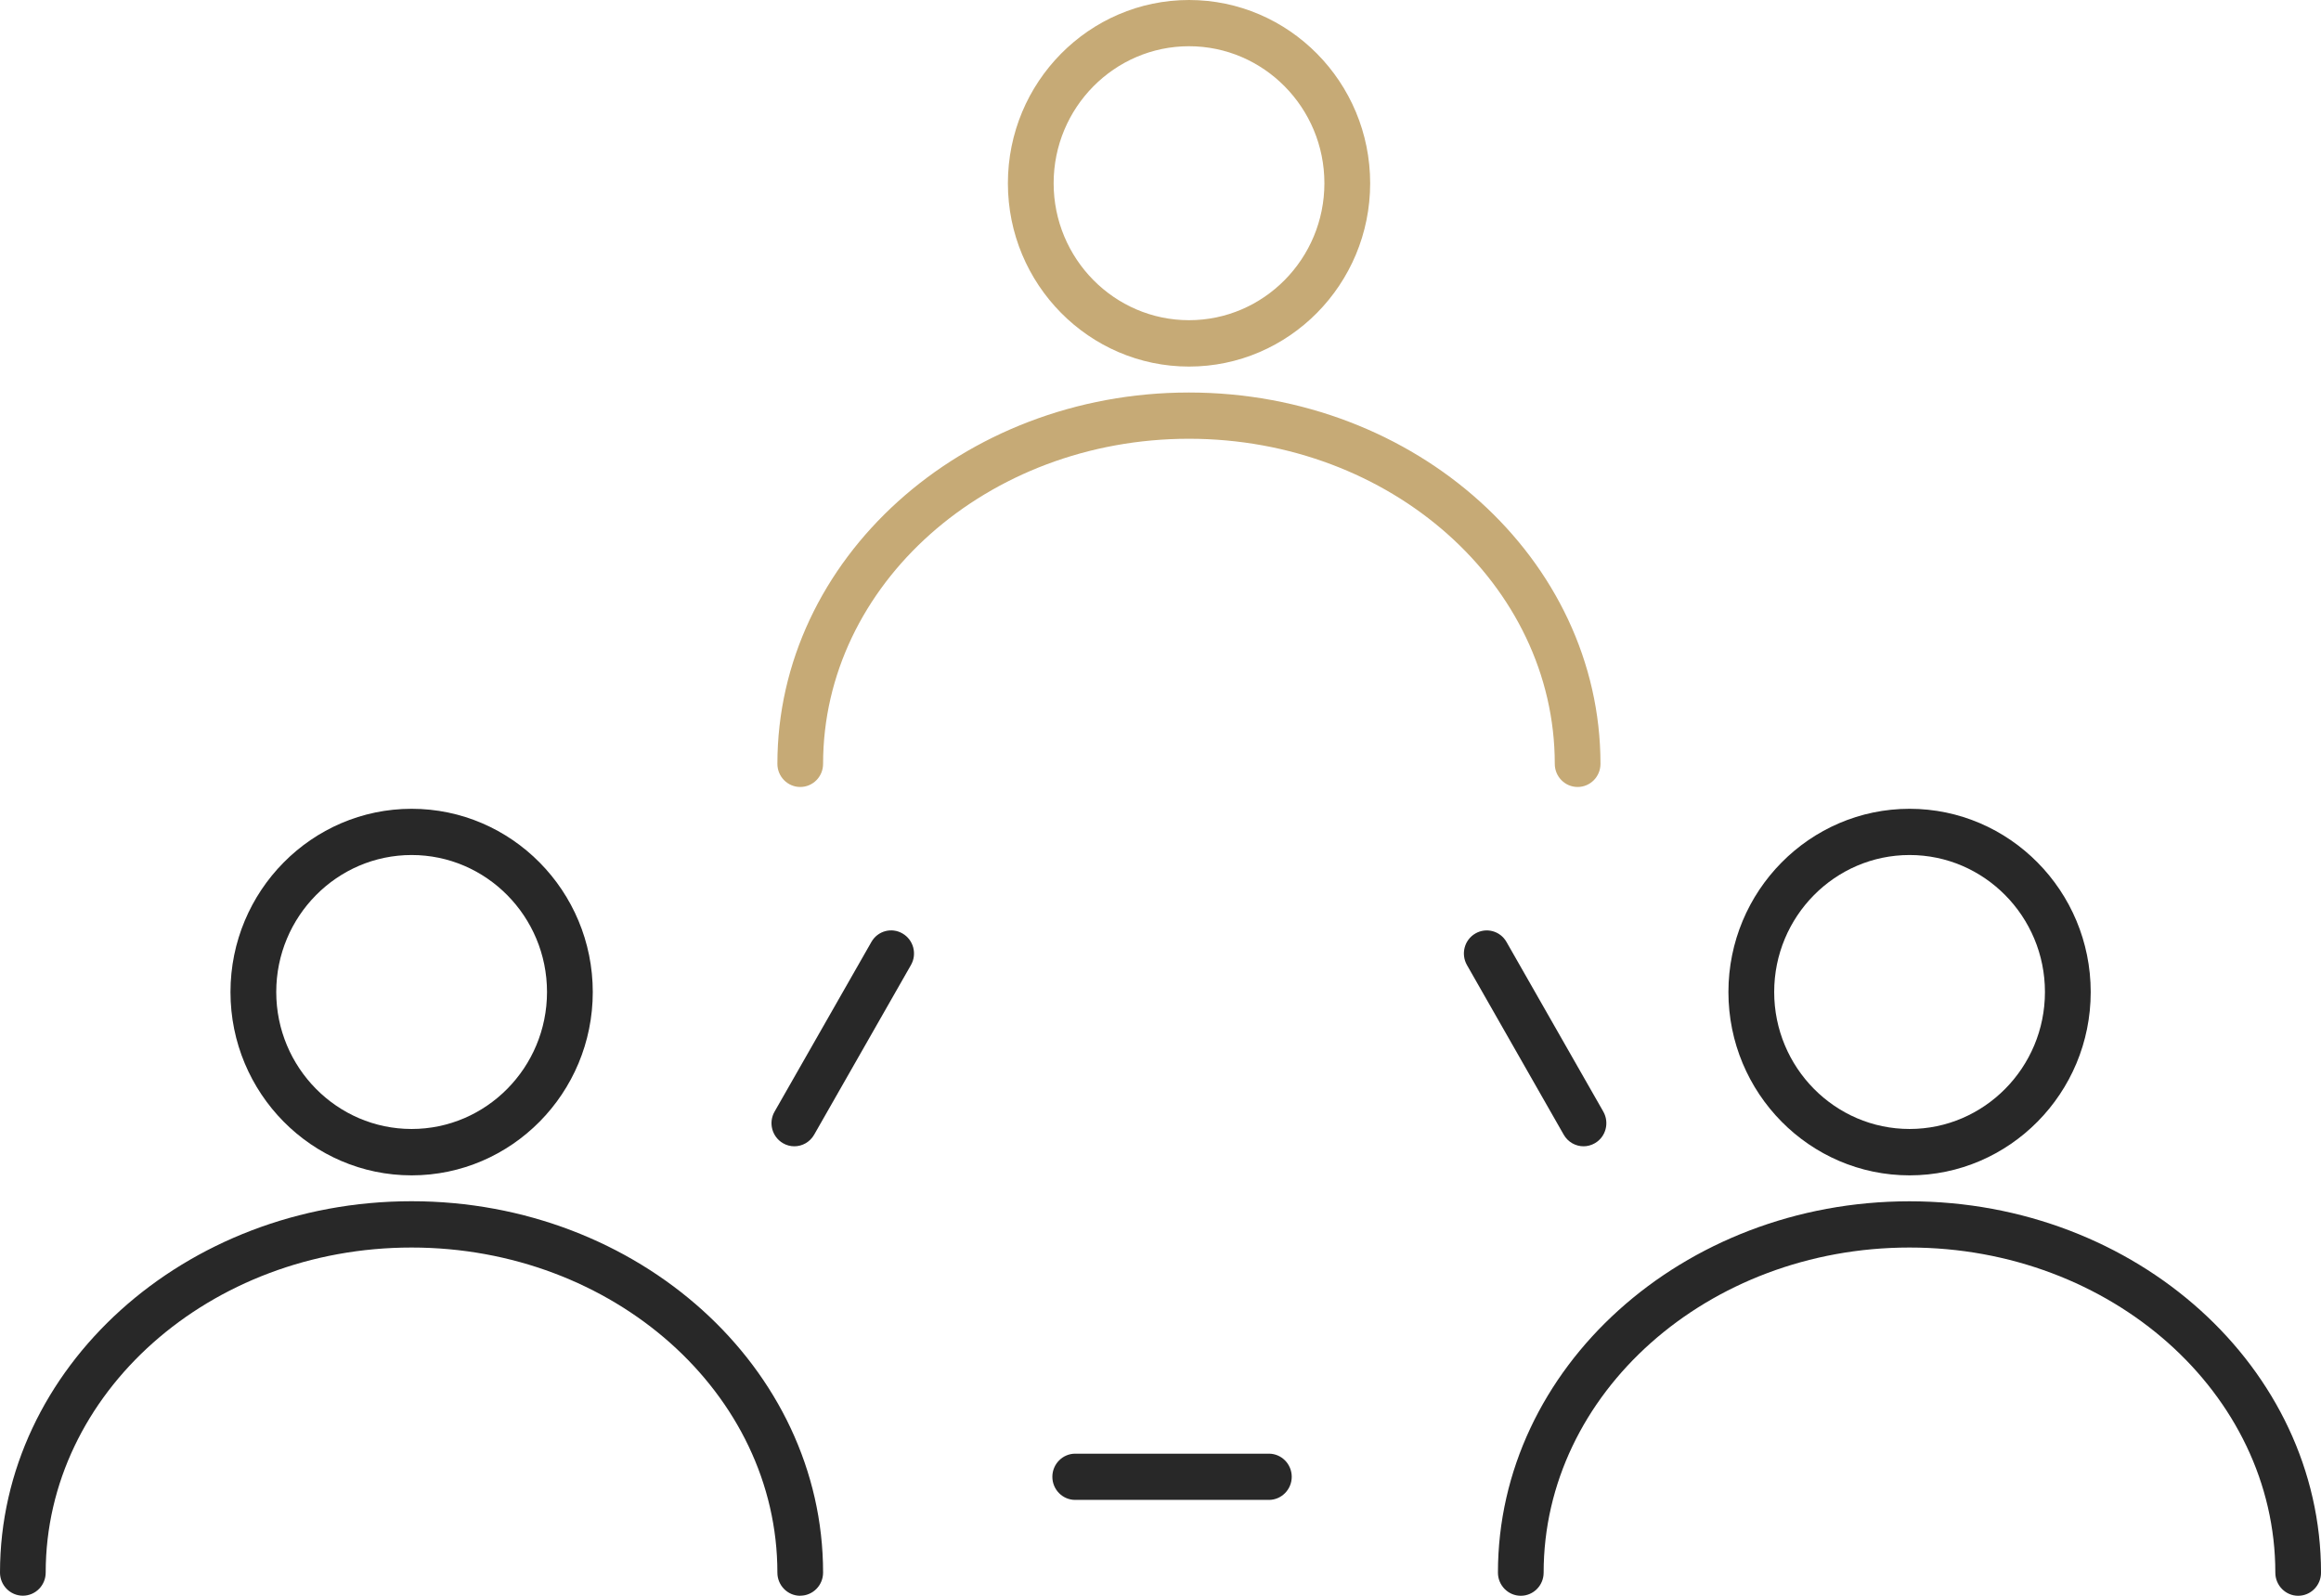
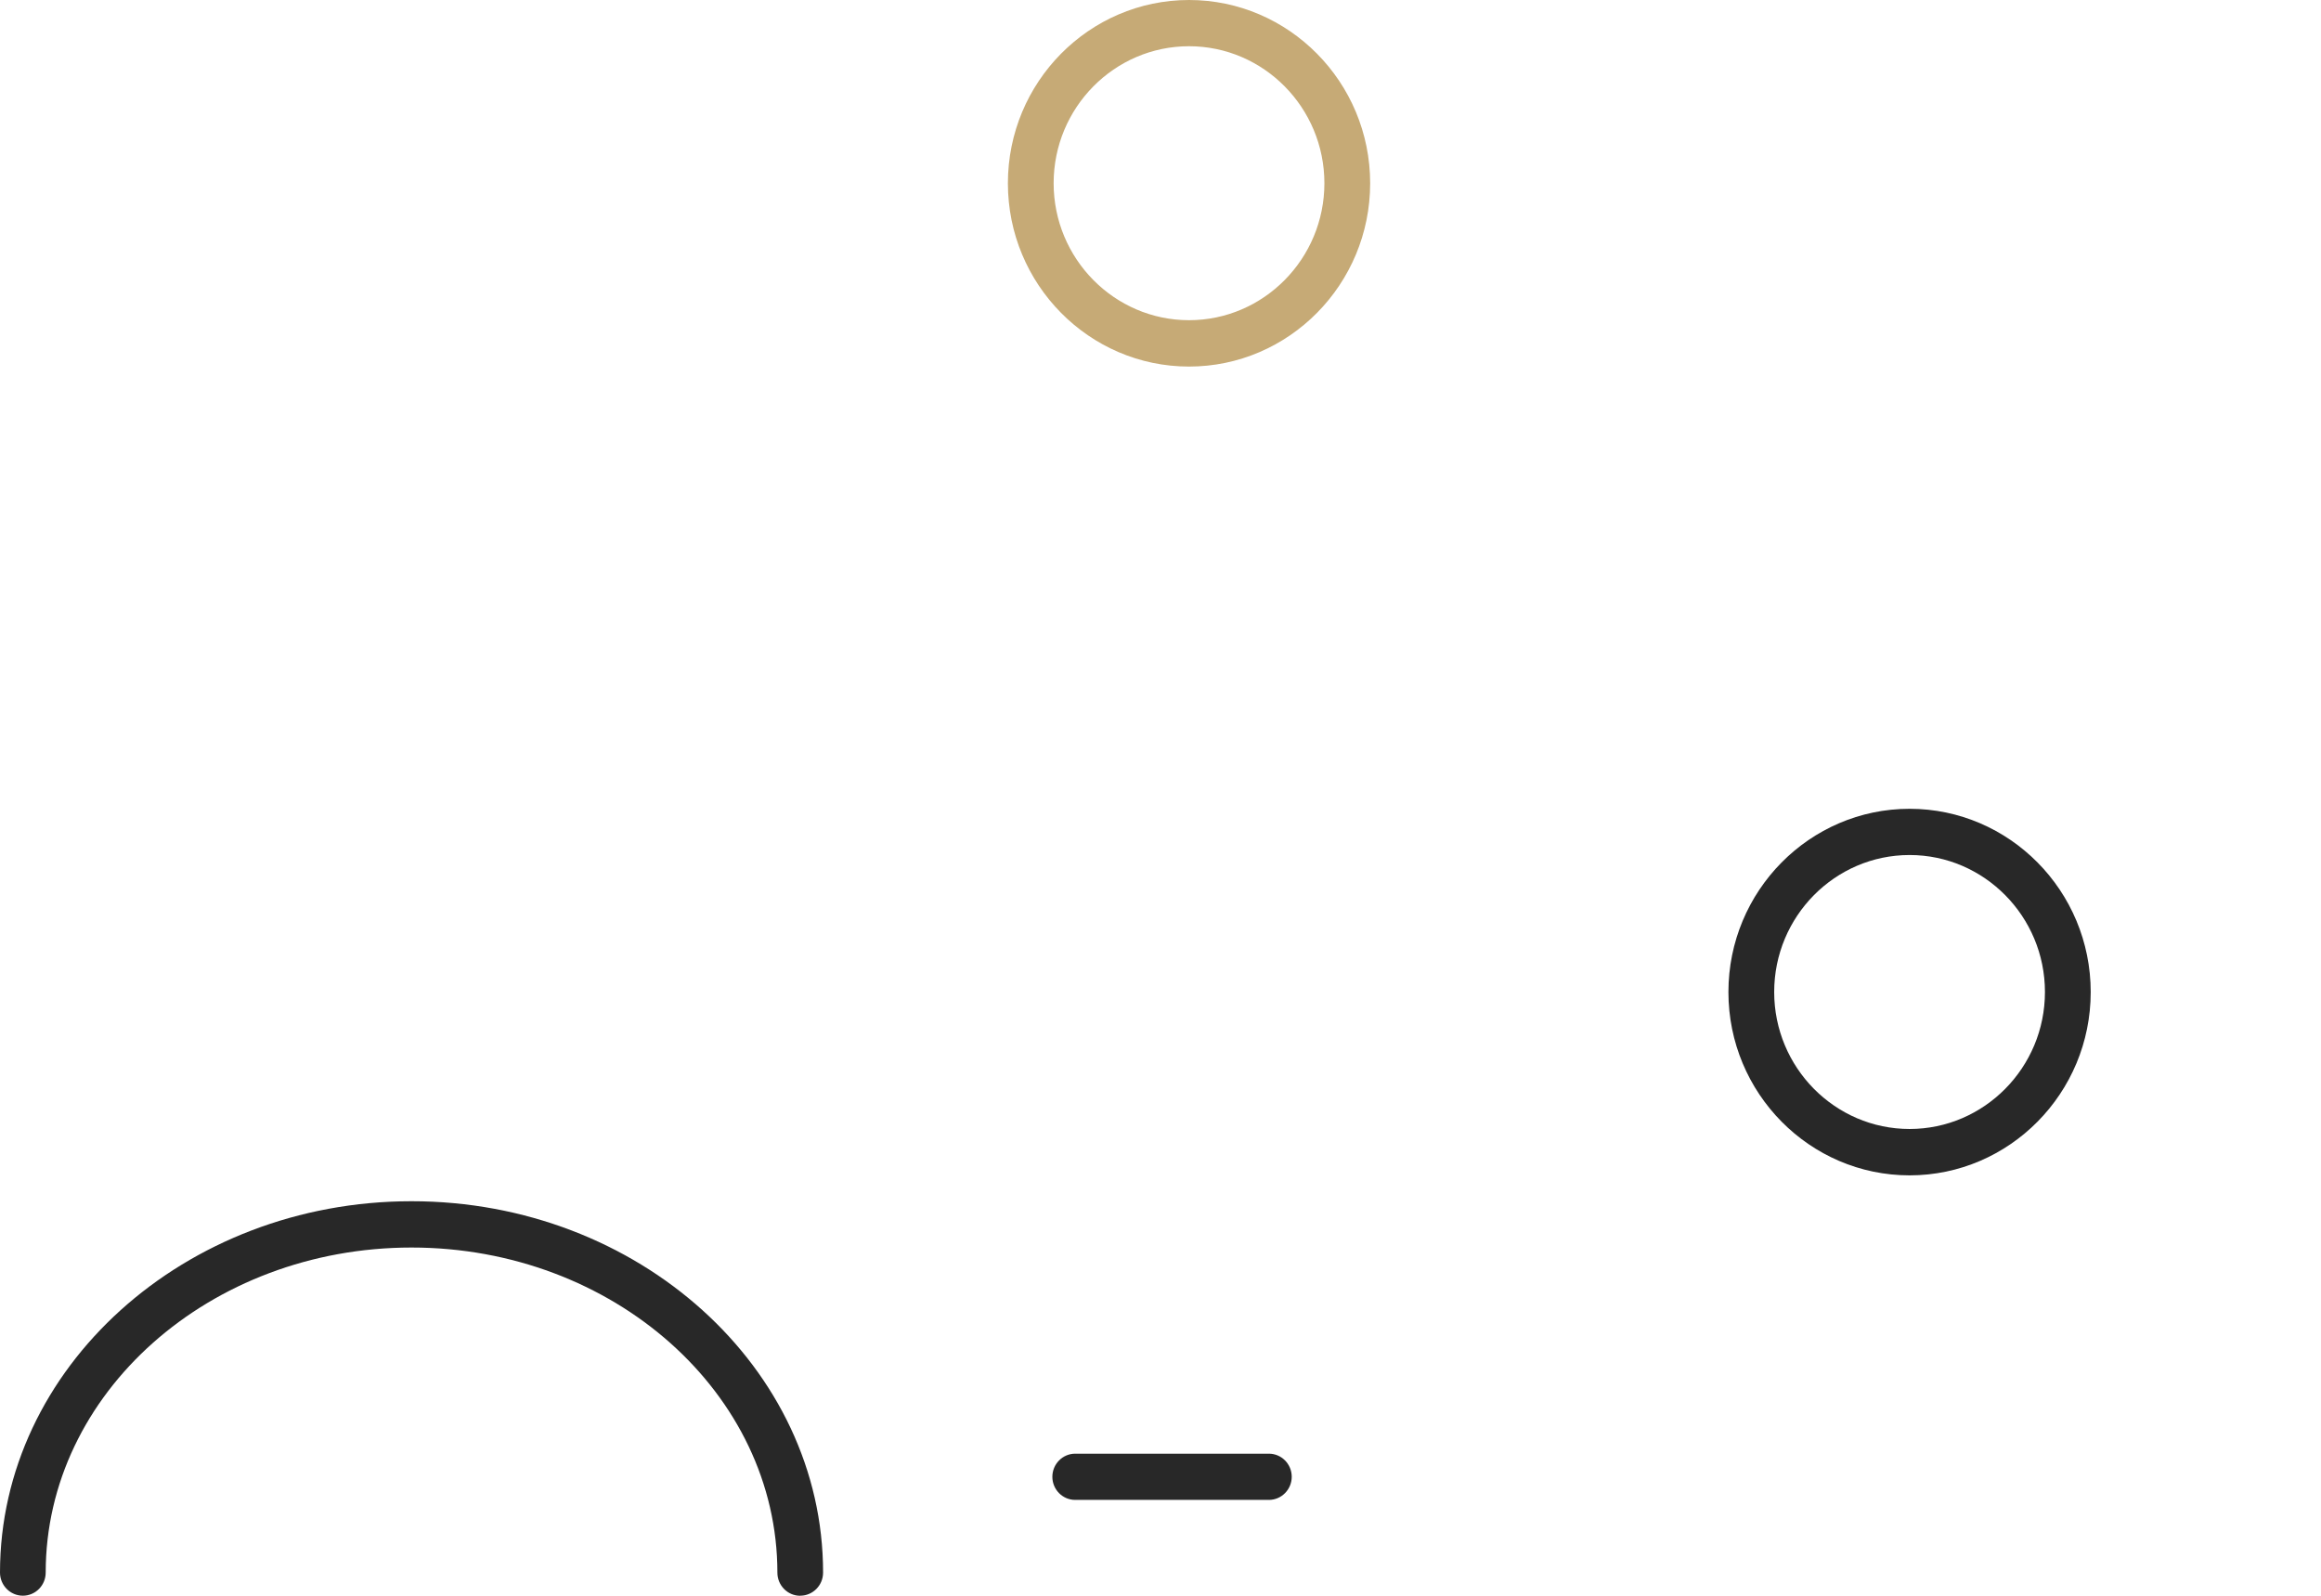
<svg xmlns="http://www.w3.org/2000/svg" width="96" height="66" viewBox="0 0 96 66" fill="none">
  <g clip-path="url(#clip0_2007_3924)">
    <path d="M49.18 1.912C52.267 1.912 54.779 4.454 54.779 7.578C54.779 10.701 52.267 13.243 49.18 13.243C46.093 13.243 43.58 10.701 43.58 7.578C43.58 4.454 46.093 1.912 49.18 1.912ZM49.18 0C45.049 0 41.688 3.401 41.688 7.58C41.688 11.76 45.049 15.161 49.18 15.161C53.311 15.161 56.672 11.76 56.672 7.58C56.672 3.401 53.311 0 49.18 0Z" fill="#C6AA76" />
-     <path d="M65.253 32.549C64.73 32.549 64.308 32.12 64.308 31.593C64.308 24.178 57.52 18.147 49.176 18.147C40.832 18.147 34.044 24.178 34.044 31.593C34.044 32.123 33.62 32.549 33.099 32.549C32.579 32.549 32.154 32.12 32.154 31.593C32.154 23.125 39.791 16.234 49.176 16.234C58.561 16.234 66.198 23.125 66.198 31.593C66.198 32.123 65.774 32.549 65.253 32.549Z" fill="#C6AA76" />
-     <path d="M17.026 35.363C20.113 35.363 22.625 37.905 22.625 41.028C22.625 44.151 20.113 46.694 17.026 46.694C13.939 46.694 11.426 44.151 11.426 41.028C11.426 37.905 13.939 35.363 17.026 35.363ZM17.026 33.451C12.895 33.451 9.533 36.852 9.533 41.031C9.533 45.211 12.895 48.612 17.026 48.612C21.157 48.612 24.518 45.211 24.518 41.031C24.518 36.852 21.157 33.451 17.026 33.451Z" fill="#282828" />
    <path d="M33.099 66C32.575 66 32.154 65.57 32.154 65.043C32.154 57.629 25.366 51.597 17.022 51.597C8.678 51.597 1.89 57.629 1.89 65.041C1.89 65.57 1.466 65.997 0.945 65.997C0.424 65.997 0 65.567 0 65.041C0 56.573 7.637 49.682 17.022 49.682C26.407 49.682 34.044 56.573 34.044 65.041C34.044 65.57 33.619 65.997 33.099 65.997V66Z" fill="#282828" />
    <path d="M78.983 35.363C82.07 35.363 84.582 37.905 84.582 41.028C84.582 44.151 82.07 46.694 78.983 46.694C75.896 46.694 73.383 44.151 73.383 41.028C73.383 37.905 75.896 35.363 78.983 35.363ZM78.983 33.451C74.852 33.451 71.49 36.852 71.49 41.031C71.49 45.211 74.852 48.612 78.983 48.612C83.114 48.612 86.475 45.211 86.475 41.031C86.475 36.852 83.114 33.451 78.983 33.451Z" fill="#282828" />
-     <path d="M95.056 66C94.532 66 94.111 65.57 94.111 65.044C94.111 57.629 87.323 51.597 78.979 51.597C70.635 51.597 63.847 57.629 63.847 65.044C63.847 65.573 63.423 66 62.902 66C62.381 66 61.957 65.57 61.957 65.044C61.957 56.576 69.594 49.685 78.979 49.685C88.364 49.685 96.001 56.576 96.001 65.044C96.001 65.573 95.576 66 95.056 66Z" fill="#282828" />
    <path d="M52.483 62.035H44.472C43.949 62.035 43.527 61.606 43.527 61.079C43.527 60.553 43.952 60.123 44.472 60.123H52.483C53.006 60.123 53.428 60.553 53.428 61.079C53.428 61.606 53.003 62.035 52.483 62.035Z" fill="#282828" />
-     <path d="M32.856 47.41C32.695 47.41 32.533 47.37 32.383 47.281C31.931 47.017 31.775 46.431 32.038 45.975L36.042 38.959C36.302 38.501 36.879 38.343 37.332 38.61C37.785 38.873 37.94 39.46 37.677 39.915L33.674 46.931C33.498 47.238 33.181 47.41 32.853 47.41H32.856Z" fill="#282828" />
-     <path d="M65.5 47.41C65.172 47.41 64.855 47.238 64.679 46.932L60.676 39.915C60.415 39.457 60.568 38.873 61.021 38.61C61.474 38.346 62.051 38.501 62.311 38.959L66.315 45.975C66.575 46.434 66.422 47.018 65.969 47.281C65.82 47.367 65.658 47.41 65.497 47.41H65.5Z" fill="#282828" />
  </g>
  <defs>
    <clipPath id="clip0_2007_3924">
      <rect width="96" height="66" fill="white" />
    </clipPath>
  </defs>
</svg>